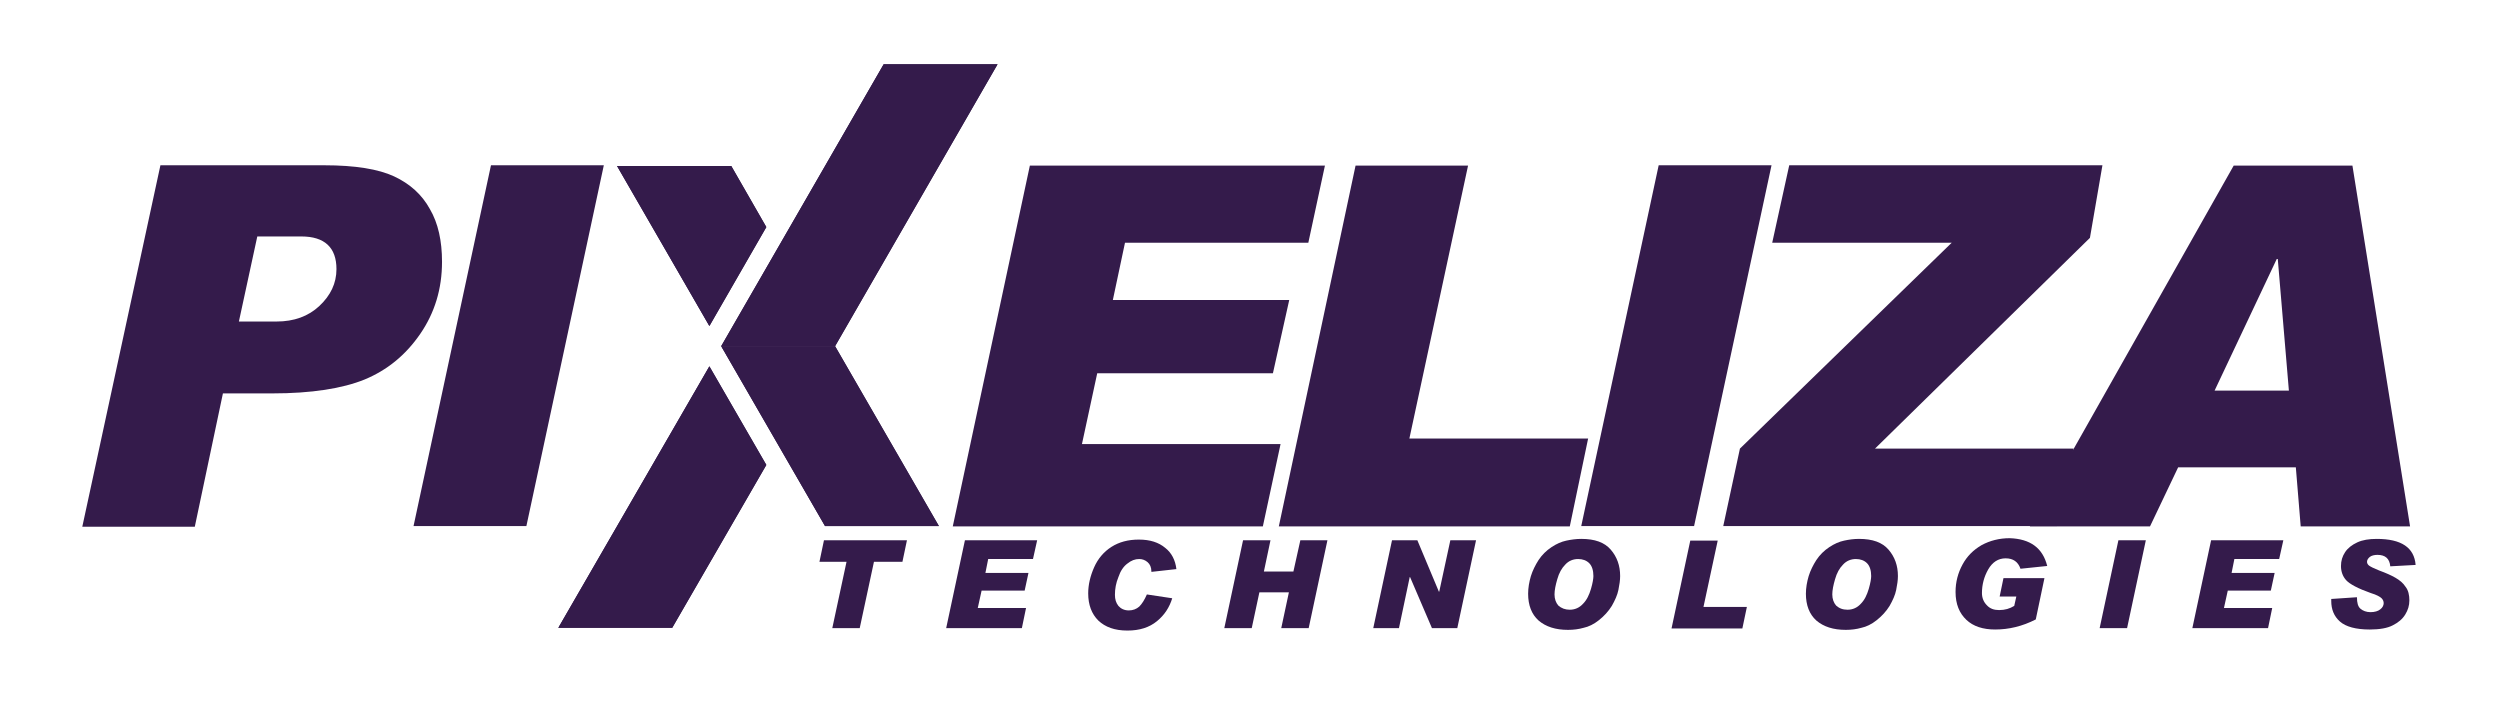
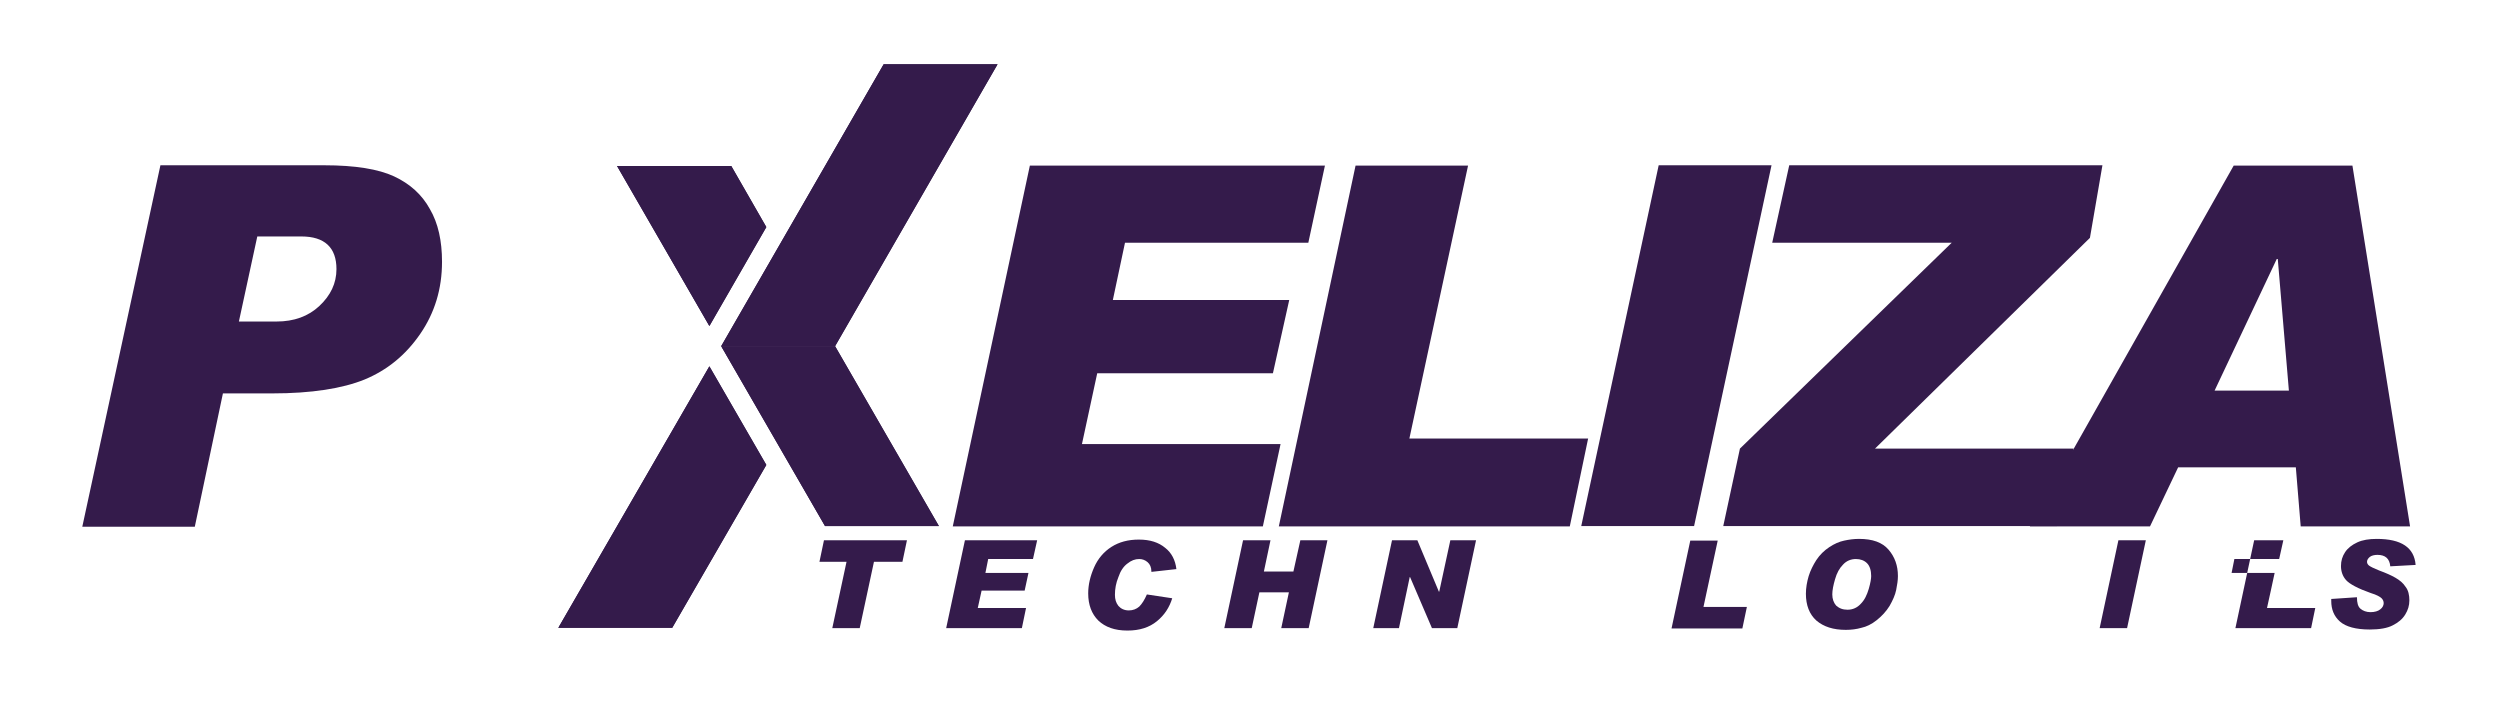
<svg xmlns="http://www.w3.org/2000/svg" xmlns:xlink="http://www.w3.org/1999/xlink" version="1.1" id="Layer_1" x="0px" y="0px" viewBox="0 0 720 203.4" style="enable-background:new 0 0 720 203.4;" xml:space="preserve">
  <style type="text/css">
	.st0{fill:#341B4B;}
	.st1{clip-path:url(#SVGID_5_);fill:#341B4B;}
	.st2{clip-path:url(#SVGID_6_);fill:#341B4B;}
	.st3{clip-path:url(#SVGID_7_);fill:#341B4B;}
	.st4{clip-path:url(#SVGID_8_);fill:#341B4B;}
</style>
  <g>
    <g>
      <g>
        <g>
          <g>
            <defs>
              <polygon id="SVGID_36_" points="177.7,47.8 204.3,93.9 220.7,65.4 210.6,47.8       " />
            </defs>
            <clipPath id="SVGID_1_">
              <use xlink:href="#SVGID_36_" style="overflow:visible;" />
            </clipPath>
          </g>
          <g>
            <defs>
              <polygon id="SVGID_35_" points="287.3,18.5 240.5,99.7 207.7,99.7 254.5,18.5       " />
            </defs>
            <clipPath id="SVGID_2_">
              <use xlink:href="#SVGID_35_" style="overflow:visible;" />
            </clipPath>
          </g>
          <g>
            <defs>
              <polygon id="SVGID_34_" points="270.4,151.5 240.5,99.7 207.7,99.7 237.6,151.5       " />
            </defs>
            <clipPath id="SVGID_3_">
              <use xlink:href="#SVGID_34_" style="overflow:visible;" />
            </clipPath>
          </g>
          <g>
            <defs>
-               <polygon id="SVGID_33_" points="220.7,133.9 193.6,180.8 160.8,180.8 204.3,105.5       " />
-             </defs>
+               </defs>
            <clipPath id="SVGID_4_">
              <use xlink:href="#SVGID_33_" style="overflow:visible;" />
            </clipPath>
          </g>
        </g>
      </g>
    </g>
    <g>
      <g>
        <path class="st0" d="M261.2,155.6l-1.3,6.2h-8.2l-4.1,19.1h-7.9l4.1-19.1H236l1.3-6.2H261.2z" />
        <path class="st0" d="M298.7,155.6l-1.2,5.4h-12.9l-0.8,4h12.4l-1.1,5.1h-12.4l-1.1,5h13.9l-1.2,5.8h-21.8l5.4-25.3H298.7z" />
        <path class="st0" d="M338.8,163.9l-7.2,0.8v-0.1c0-1.2-0.4-2.1-1.1-2.7c-0.7-0.6-1.5-0.9-2.4-0.9c-1.2,0-2.3,0.4-3.4,1.3     c-1.1,0.8-2,2.1-2.6,3.9c-0.7,1.7-1,3.4-1,5.1c0,1.3,0.3,2.3,1,3.2c0.7,0.8,1.7,1.3,3,1.3c1.2,0,2.2-0.4,3-1.1     c0.8-0.8,1.5-1.9,2.2-3.5l7.3,1.1c-0.8,2.6-2.2,4.8-4.4,6.6c-2.2,1.8-5,2.7-8.5,2.7c-3.7,0-6.4-1-8.4-2.9     c-1.9-1.9-2.9-4.5-2.9-7.8c0-2.5,0.6-5,1.7-7.5c1.1-2.5,2.8-4.5,5-5.9c2.2-1.4,4.8-2.1,7.9-2.1c3.2,0,5.7,0.8,7.6,2.4     C337.4,159.2,338.5,161.3,338.8,163.9z" />
        <path class="st0" d="M382.3,155.6l-5.4,25.3H369l2.2-10.3h-8.5l-2.2,10.3h-7.9l5.4-25.3h7.9l-1.9,9h8.5l2-9H382.3z" />
        <path class="st0" d="M425.1,155.6l-5.4,25.3h-7.3l-6.3-14.7H406l-3.1,14.7h-7.4l5.4-25.3h7.3l6.2,14.8h0.1l3.2-14.8H425.1z" />
-         <path class="st0" d="M455.4,155.2c3.9,0,6.7,1,8.5,3.1c1.8,2.1,2.7,4.6,2.7,7.6c0,1.2-0.2,2.5-0.5,4s-1,3-1.9,4.6     c-1,1.6-2.2,2.9-3.7,4.1s-3,1.9-4.4,2.2c-1.4,0.4-2.9,0.6-4.5,0.6c-3.6,0-6.4-0.9-8.5-2.7c-2-1.8-3-4.4-3-7.7     c0-1.7,0.3-3.4,0.8-5.1c0.5-1.6,1.3-3.2,2.2-4.6c1-1.5,2.2-2.7,3.7-3.7c1.5-1,2.9-1.6,4.3-1.9C452.5,155.4,454,155.2,455.4,155.2     z M452.1,175.6c1.5,0,2.8-0.6,3.8-1.7c1.1-1.1,1.8-2.6,2.3-4.3c0.5-1.7,0.7-3,0.7-3.7c0-1.6-0.4-2.9-1.2-3.7     c-0.8-0.8-1.9-1.2-3.2-1.2c-1.4,0-2.7,0.5-3.7,1.6c-1,1-1.8,2.4-2.3,4.2c-0.5,1.7-0.8,3.2-0.8,4.4c0,1.3,0.4,2.4,1.1,3.2     C449.7,175.2,450.8,175.6,452.1,175.6z" />
        <path class="st0" d="M503.1,174.8l-1.3,6.2h-20.4l5.4-25.3h7.9l-4.1,19.1H503.1z" />
        <path class="st0" d="M535.4,155.2c3.9,0,6.7,1,8.5,3.1c1.8,2.1,2.7,4.6,2.7,7.6c0,1.2-0.2,2.5-0.5,4s-1,3-1.9,4.6     c-1,1.6-2.2,2.9-3.7,4.1s-3,1.9-4.4,2.2c-1.4,0.4-2.9,0.6-4.5,0.6c-3.6,0-6.4-0.9-8.5-2.7c-2-1.8-3-4.4-3-7.7     c0-1.7,0.3-3.4,0.8-5.1c0.5-1.6,1.3-3.2,2.2-4.6c1-1.5,2.2-2.7,3.7-3.7c1.5-1,2.9-1.6,4.3-1.9     C532.5,155.4,533.9,155.2,535.4,155.2z M532.1,175.6c1.5,0,2.8-0.6,3.8-1.7c1.1-1.1,1.8-2.6,2.3-4.3c0.5-1.7,0.7-3,0.7-3.7     c0-1.6-0.4-2.9-1.2-3.7c-0.8-0.8-1.9-1.2-3.2-1.2c-1.4,0-2.7,0.5-3.7,1.6c-1,1-1.8,2.4-2.3,4.2c-0.5,1.7-0.8,3.2-0.8,4.4     c0,1.3,0.4,2.4,1.1,3.2C529.7,175.2,530.7,175.6,532.1,175.6z" />
-         <path class="st0" d="M589.6,163l-7.7,0.8c-0.7-2-2.1-3-4.3-3c-2.1,0-3.8,1.1-5,3.2c-1.2,2.1-1.8,4.4-1.8,6.8     c0,1.4,0.5,2.6,1.4,3.5c0.9,1,2.1,1.4,3.5,1.4h0.1c1.6,0,3-0.4,4.3-1.2l0.6-2.7h-4.8l1.1-5.3h11.8l-2.5,11.9     c-3.9,2-7.8,2.9-11.7,2.9c-3.5,0-6.3-0.9-8.3-2.8c-2-1.9-3.1-4.5-3.1-8c0-2.9,0.7-5.5,2-7.9s3.1-4.2,5.5-5.6c2.4-1.3,5.1-2,8.1-2     C584.7,155.2,588.3,157.8,589.6,163z" />
        <path class="st0" d="M618,155.6l-5.4,25.3h-7.9l5.4-25.3H618z" />
-         <path class="st0" d="M657.6,155.6l-1.2,5.4h-12.9l-0.8,4h12.4l-1.1,5.1h-12.4l-1.1,5h13.9l-1.2,5.8h-21.8l5.4-25.3H657.6z" />
+         <path class="st0" d="M657.6,155.6l-1.2,5.4h-12.9l-0.8,4h12.4l-1.1,5.1l-1.1,5h13.9l-1.2,5.8h-21.8l5.4-25.3H657.6z" />
        <path class="st0" d="M695.7,162.7l-7.3,0.4c-0.2-2.2-1.4-3.3-3.7-3.3c-0.9,0-1.7,0.2-2.2,0.6c-0.5,0.4-0.8,0.9-0.8,1.4     c0,0.4,0.2,0.8,0.6,1.1s1.4,0.8,2.9,1.4c1.9,0.7,3.5,1.4,4.7,2.1s2.2,1.5,2.9,2.6c0.8,1,1.1,2.4,1.1,3.9c0,1.5-0.4,2.8-1.2,4.1     c-0.8,1.3-2,2.3-3.6,3.1c-1.5,0.8-3.8,1.2-6.6,1.2c-4,0-6.9-0.8-8.6-2.3c-1.7-1.5-2.5-3.5-2.5-5.9v-0.6l7.4-0.5     c0,1.6,0.3,2.7,1,3.3s1.7,1,2.9,1c1.2,0,2.2-0.3,2.8-0.8c0.7-0.5,1-1.2,1-1.8c0-0.5-0.2-1-0.6-1.4c-0.4-0.4-1.4-1-3.1-1.5     c-3.7-1.3-6.1-2.6-7.1-3.7c-1-1.1-1.5-2.5-1.5-4.1c0-1.5,0.4-2.8,1.2-4c0.8-1.2,2-2.1,3.5-2.8s3.4-1,5.6-1     C691.6,155.2,695.3,157.7,695.7,162.7z" />
      </g>
      <g>
        <g>
          <path class="st0" d="M46.2,47.6h47.2c8.9,0,15.6,1.1,20.1,3.2c4.5,2.1,8,5.2,10.3,9.4c2.4,4.1,3.5,9.2,3.5,15.2      c0,7.8-2.1,14.7-6.3,20.8c-4.2,6.1-9.5,10.4-16,13.1c-6.4,2.6-15.3,4-26.6,4H64.2l-8.1,38.4H23.7L46.2,47.6z M68.8,92.6h10.8      c5.1,0,9.2-1.5,12.4-4.5c3.2-3,4.9-6.5,4.9-10.6c0-6.2-3.4-9.4-10.1-9.4H74.1L68.8,92.6z" />
-           <path class="st0" d="M173.9,47.6l-22.3,103.9h-32.5l22.3-103.9H173.9z" />
          <path class="st0" d="M381.6,47.6l-4.8,22.3h-52.8l-3.5,16.5h50.8l-4.7,21.1H316l-4.4,20.4h57.2l-5.1,23.7h-89.3l22.2-103.9      H381.6z" />
          <path class="st0" d="M457.4,126.2l-5.3,25.4h-83.8l22.1-103.9h32.4l-16.9,78.6H457.4z" />
          <path class="st0" d="M510.2,47.6l-22.3,103.9h-32.5l22.3-103.9H510.2z" />
          <path class="st0" d="M605.5,47.6l-3.6,20.9L540,129.2h57.2l-4.8,22.3h-96.1l4.8-22.3l61-59.3h-51.7l4.9-22.3H605.5z" />
          <path class="st0" d="M694.1,151.6h-31.5l-1.4-17h-33.9l-8.1,17h-34.6l58.7-103.9h34.2L694.1,151.6z M659.2,112.5L656,74.6h-0.3      l-17.9,37.9H659.2z" />
        </g>
        <g>
          <g>
            <defs>
              <polygon id="SVGID_32_" points="177.7,47.8 204.3,93.9 220.7,65.4 210.6,47.8       " />
            </defs>
            <use xlink:href="#SVGID_32_" style="overflow:visible;fill-rule:evenodd;clip-rule:evenodd;fill:#341B4B;" />
            <clipPath id="SVGID_5_">
              <use xlink:href="#SVGID_32_" style="overflow:visible;" />
            </clipPath>
            <rect x="177.7" y="47.8" class="st1" width="43" height="46" />
          </g>
          <g>
            <defs>
              <polygon id="SVGID_31_" points="287.3,18.5 240.5,99.7 207.7,99.7 254.5,18.5       " />
            </defs>
            <use xlink:href="#SVGID_31_" style="overflow:visible;fill-rule:evenodd;clip-rule:evenodd;fill:#341B4B;" />
            <clipPath id="SVGID_6_">
              <use xlink:href="#SVGID_31_" style="overflow:visible;" />
            </clipPath>
            <rect x="207.7" y="18.5" class="st2" width="79.7" height="81.2" />
          </g>
          <g>
            <defs>
              <polygon id="SVGID_30_" points="270.4,151.5 240.5,99.7 207.7,99.7 237.6,151.5       " />
            </defs>
            <use xlink:href="#SVGID_30_" style="overflow:visible;fill-rule:evenodd;clip-rule:evenodd;fill:#341B4B;" />
            <clipPath id="SVGID_7_">
              <use xlink:href="#SVGID_30_" style="overflow:visible;" />
            </clipPath>
            <rect x="207.7" y="99.7" class="st3" width="62.8" height="51.8" />
          </g>
          <g>
            <defs>
              <polygon id="SVGID_29_" points="220.7,133.9 193.6,180.8 160.8,180.8 204.3,105.5       " />
            </defs>
            <use xlink:href="#SVGID_29_" style="overflow:visible;fill-rule:evenodd;clip-rule:evenodd;fill:#341B4B;" />
            <clipPath id="SVGID_8_">
              <use xlink:href="#SVGID_29_" style="overflow:visible;" />
            </clipPath>
            <rect x="160.8" y="105.5" class="st4" width="59.9" height="75.3" />
          </g>
        </g>
      </g>
    </g>
    <g>
      <g>
        <g>
          <g>
            <defs>
              <polygon id="SVGID_28_" points="177.7,47.8 204.3,93.9 220.7,65.4 210.6,47.8       " />
            </defs>
            <clipPath id="SVGID_9_">
              <use xlink:href="#SVGID_28_" style="overflow:visible;" />
            </clipPath>
          </g>
          <g>
            <defs>
              <polygon id="SVGID_27_" points="287.3,18.5 240.5,99.7 207.7,99.7 254.5,18.5       " />
            </defs>
            <clipPath id="SVGID_10_">
              <use xlink:href="#SVGID_27_" style="overflow:visible;" />
            </clipPath>
          </g>
          <g>
            <defs>
              <polygon id="SVGID_26_" points="270.4,151.5 240.5,99.7 207.7,99.7 237.6,151.5       " />
            </defs>
            <clipPath id="SVGID_11_">
              <use xlink:href="#SVGID_26_" style="overflow:visible;" />
            </clipPath>
          </g>
          <g>
            <defs>
              <polygon id="SVGID_25_" points="220.7,133.9 193.6,180.8 160.8,180.8 204.3,105.5       " />
            </defs>
            <clipPath id="SVGID_12_">
              <use xlink:href="#SVGID_25_" style="overflow:visible;" />
            </clipPath>
          </g>
        </g>
      </g>
    </g>
  </g>
</svg>